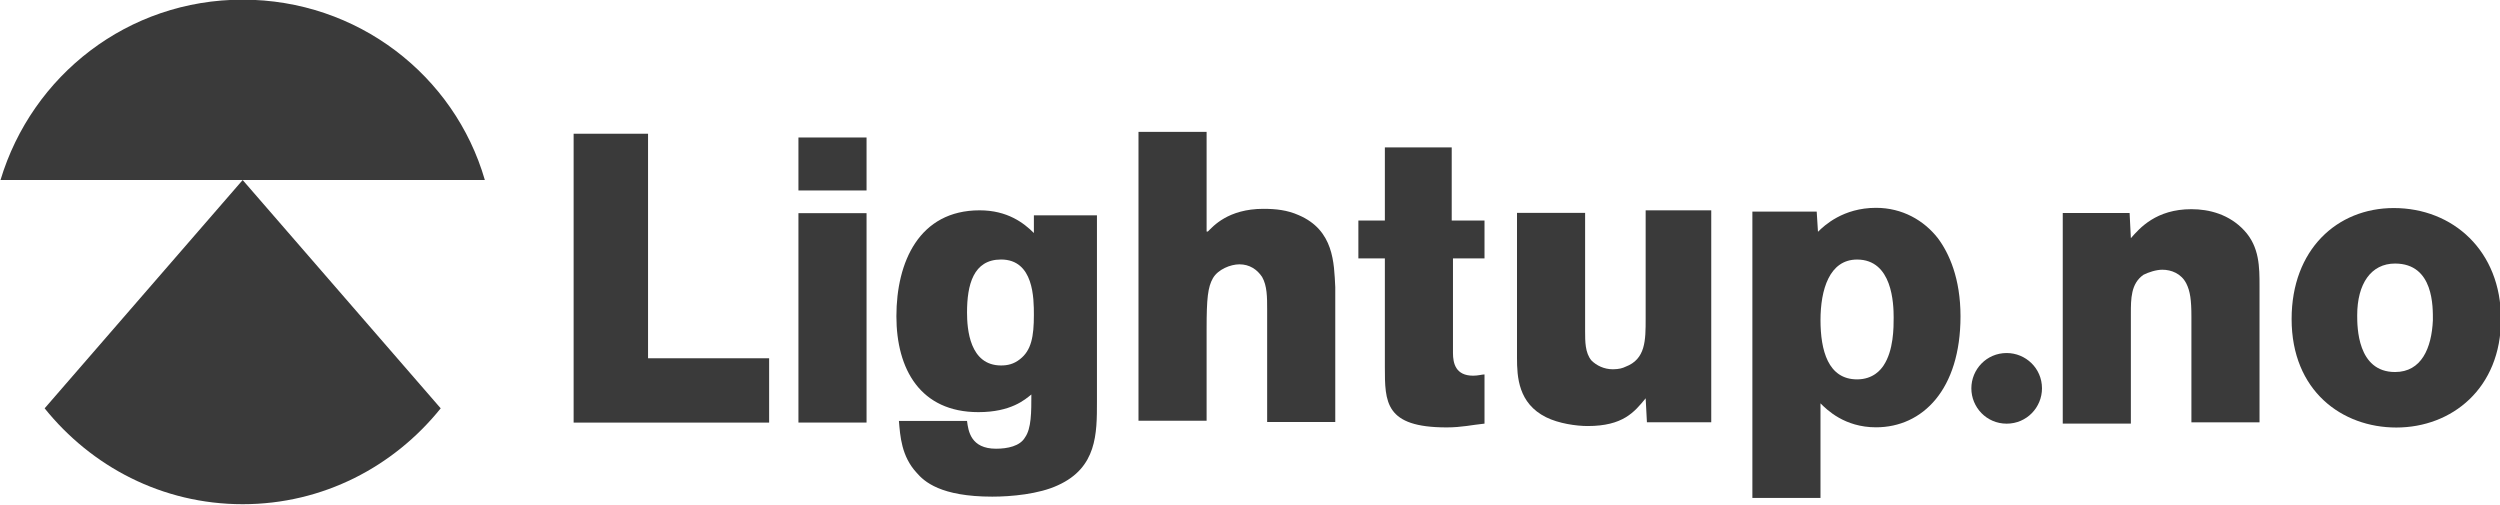
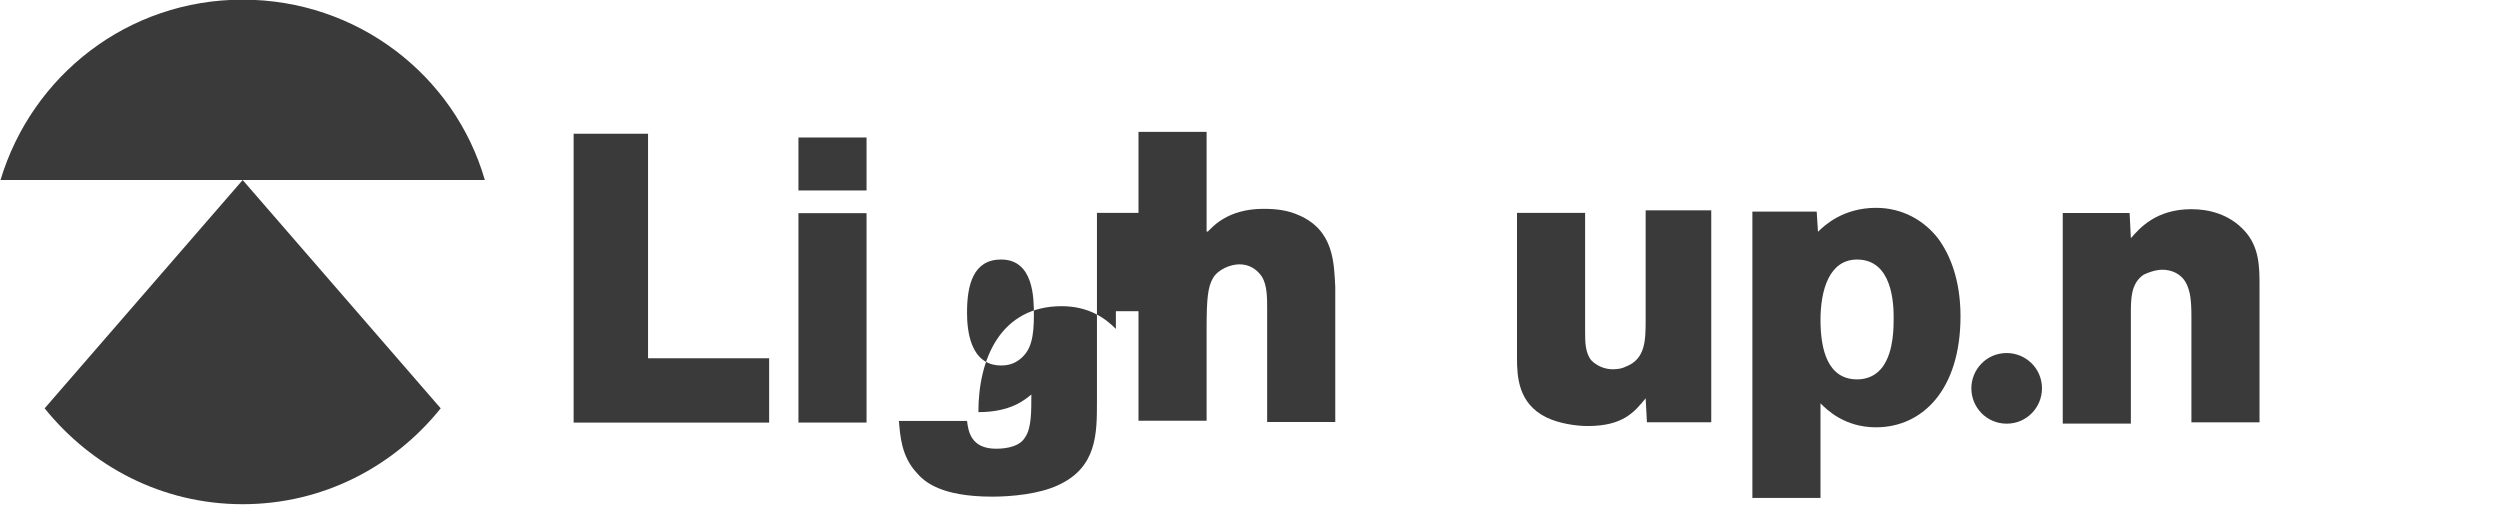
<svg xmlns="http://www.w3.org/2000/svg" version="1.1" id="Layer_2_00000148660393031141407390000007330457790826960547_" x="0px" y="0px" viewBox="0 0 198.2 40" style="enable-background:new 0 0 198.2 40;" xml:space="preserve">
  <style type="text/css">
	.st0{fill:#3A3A3A;}
</style>
  <g>
    <g id="g10_00000150088647651675450480000011540571612045085081_" transform="translate(290.677,387.705)">
      <path id="path12" class="st0" d="M-229.7-359.3v5.1h-15.5v-22.9h5.9v17.8H-229.7z" />
    </g>
    <path id="path14" class="st0" d="M68.7,33.5h-5.4V16.9h5.4V33.5z M68.7,15.1h-5.4v-4.2h5.4V15.1z" />
    <g id="g24" transform="translate(346.166,411.474)">
-       <path id="path26" class="st0" d="M-266.8-390.9c-2.2,0-2.7,2-2.7,4.2c0,1.3,0.2,4.2,2.7,4.2c0.5,0,1-0.1,1.5-0.5    c0.9-0.7,1.1-1.8,1.1-3.5C-264.2-387.8-264.2-390.9-266.8-390.9 M-259.2-394.6v15c0,2.5,0,5.2-3.1,6.6c-1.5,0.7-3.7,0.9-5.2,0.9    c-4.1,0-5.4-1.2-6-1.9c-1.2-1.3-1.3-2.9-1.4-4.1h5.4c0.1,0.8,0.3,2.2,2.3,2.2c0.9,0,1.9-0.2,2.3-0.9c0.5-0.7,0.5-2,0.5-3.4    c-0.5,0.4-1.6,1.4-4.2,1.4c-4.6,0-6.5-3.4-6.5-7.6c0-4.3,1.8-8.4,6.6-8.4c2.2,0,3.5,1,4.3,1.8v-1.4h5V-394.6z" />
+       <path id="path26" class="st0" d="M-266.8-390.9c-2.2,0-2.7,2-2.7,4.2c0,1.3,0.2,4.2,2.7,4.2c0.5,0,1-0.1,1.5-0.5    c0.9-0.7,1.1-1.8,1.1-3.5C-264.2-387.8-264.2-390.9-266.8-390.9 M-259.2-394.6v15c0,2.5,0,5.2-3.1,6.6c-1.5,0.7-3.7,0.9-5.2,0.9    c-4.1,0-5.4-1.2-6-1.9c-1.2-1.3-1.3-2.9-1.4-4.1h5.4c0.1,0.8,0.3,2.2,2.3,2.2c0.9,0,1.9-0.2,2.3-0.9c0.5-0.7,0.5-2,0.5-3.4    c-0.5,0.4-1.6,1.4-4.2,1.4c0-4.3,1.8-8.4,6.6-8.4c2.2,0,3.5,1,4.3,1.8v-1.4h5V-394.6z" />
    </g>
    <g id="g28" transform="translate(395.96,418.056)">
      <path id="path30" class="st0" d="M-300.2-399.7c0.4-0.4,1.6-1.8,4.4-1.8c1,0,1.9,0.1,2.8,0.5c2.8,1.2,2.8,3.8,2.9,5.7v10.7h-5.4    v-8.9c0-1,0-1.9-0.4-2.6c-0.4-0.6-1-1-1.8-1c-0.7,0-1.7,0.4-2.1,1.1c-0.4,0.7-0.5,1.6-0.5,4v7.3h-5.4v-22.9h5.4v7.9H-300.2z" />
    </g>
    <g id="g32" transform="translate(454.692,388.785)">
-       <path id="path34" class="st0" d="M-339.5-360.8c0,0.8,0.2,1.8,1.6,1.8c0.4,0,0.7-0.1,0.9-0.1v3.9c-1,0.1-1.8,0.3-3,0.3    c-4.9,0-4.9-2-4.9-4.8v-8.6h-2.1v-3h2.1v-5.8h5.3v5.8h2.6v3h-2.5L-339.5-360.8L-339.5-360.8z" />
-     </g>
+       </g>
    <g id="g36" transform="translate(516.668,422.476)">
      <path id="path38" class="st0" d="M-381-405.6v16.6h-5.1l-0.1-1.9c-0.9,1.1-1.8,2.2-4.6,2.2c-0.9,0-2.3-0.2-3.3-0.7    c-2.2-1.1-2.3-3.2-2.3-4.7v-11.5h5.4v9.4c0,0.8,0,1.7,0.5,2.3c0.4,0.4,1,0.7,1.7,0.7c0.5,0,0.8-0.1,1-0.2c1.6-0.6,1.6-2.1,1.6-3.8    v-8.6h5.2V-405.6z" />
    </g>
    <g id="g40" transform="translate(551.729,411.377)">
      <path id="path42" class="st0" d="M-404.5-390.8c-2.2,0-2.9,2.4-2.9,4.8s0.6,4.7,2.9,4.7c1.3,0,1.9-0.8,2.1-1.1    c0.8-1.2,0.8-3,0.8-3.8C-401.6-387.3-401.7-390.8-404.5-390.8 M-407.6-393c0.5-0.5,2-1.9,4.6-1.9c2.1,0,3.8,1,4.9,2.4    c0.9,1.2,1.8,3.2,1.8,6.2c0,5.8-3,8.8-6.7,8.8c-2.5,0-3.9-1.4-4.4-1.9v7.5h-5.4v-22.7h5.1L-407.6-393L-407.6-393z" />
    </g>
    <g id="g44" transform="translate(617.235,416.484)">
      <path id="path46" class="st0" d="M-448.3-397.6c0.7-0.8,2-2.3,4.8-2.3c1.4,0,3,0.4,4.2,1.7c1.2,1.3,1.2,2.9,1.2,4.4v10.8h-5.4    v-8.4c0-1.3-0.1-2-0.4-2.6c-0.4-0.8-1.2-1.1-1.9-1.1c-0.5,0-1.1,0.2-1.5,0.4c-1,0.7-1,1.9-1,3.1v8.7h-5.4v-16.7h5.3L-448.3-397.6    L-448.3-397.6z" />
    </g>
    <g id="g48" transform="translate(680.879,410.394)">
-       <path id="path50" class="st0" d="M-491-389.5c-1.9,0-3,1.6-3,4.1c0,0.9,0,4.5,3,4.5c2.1,0,2.9-1.9,3-4.1    C-488-386-487.9-389.5-491-389.5 M-490.9-376.5c-4.3,0-8.3-2.9-8.3-8.6c0-5.5,3.6-8.8,8.1-8.8c4.7,0,8.5,3.4,8.5,8.8    C-482.6-379.6-486.5-376.5-490.9-376.5" />
-     </g>
+       </g>
    <g id="g52" transform="translate(222.439,430.473)">
      <path id="path54" class="st0" d="M-184-416.2c-2.4-8.3-10.1-14.3-19.2-14.3c-9.1,0-16.7,6-19.2,14.3h19.2H-184z M-187.5-398.1    l-15.7-18.1l-15.7,18.1c3.7,4.6,9.3,7.6,15.7,7.6S-191.2-393.5-187.5-398.1" />
    </g>
    <g id="g56" transform="translate(587.589,372.088)">
      <path id="path58" class="st0" d="M-428.5-338.5c1.6,0,2.8-1.3,2.8-2.8c0-1.6-1.3-2.8-2.8-2.8c-1.6,0-2.8,1.3-2.8,2.8    C-431.3-339.8-430.1-338.5-428.5-338.5" />
    </g>
  </g>
</svg>